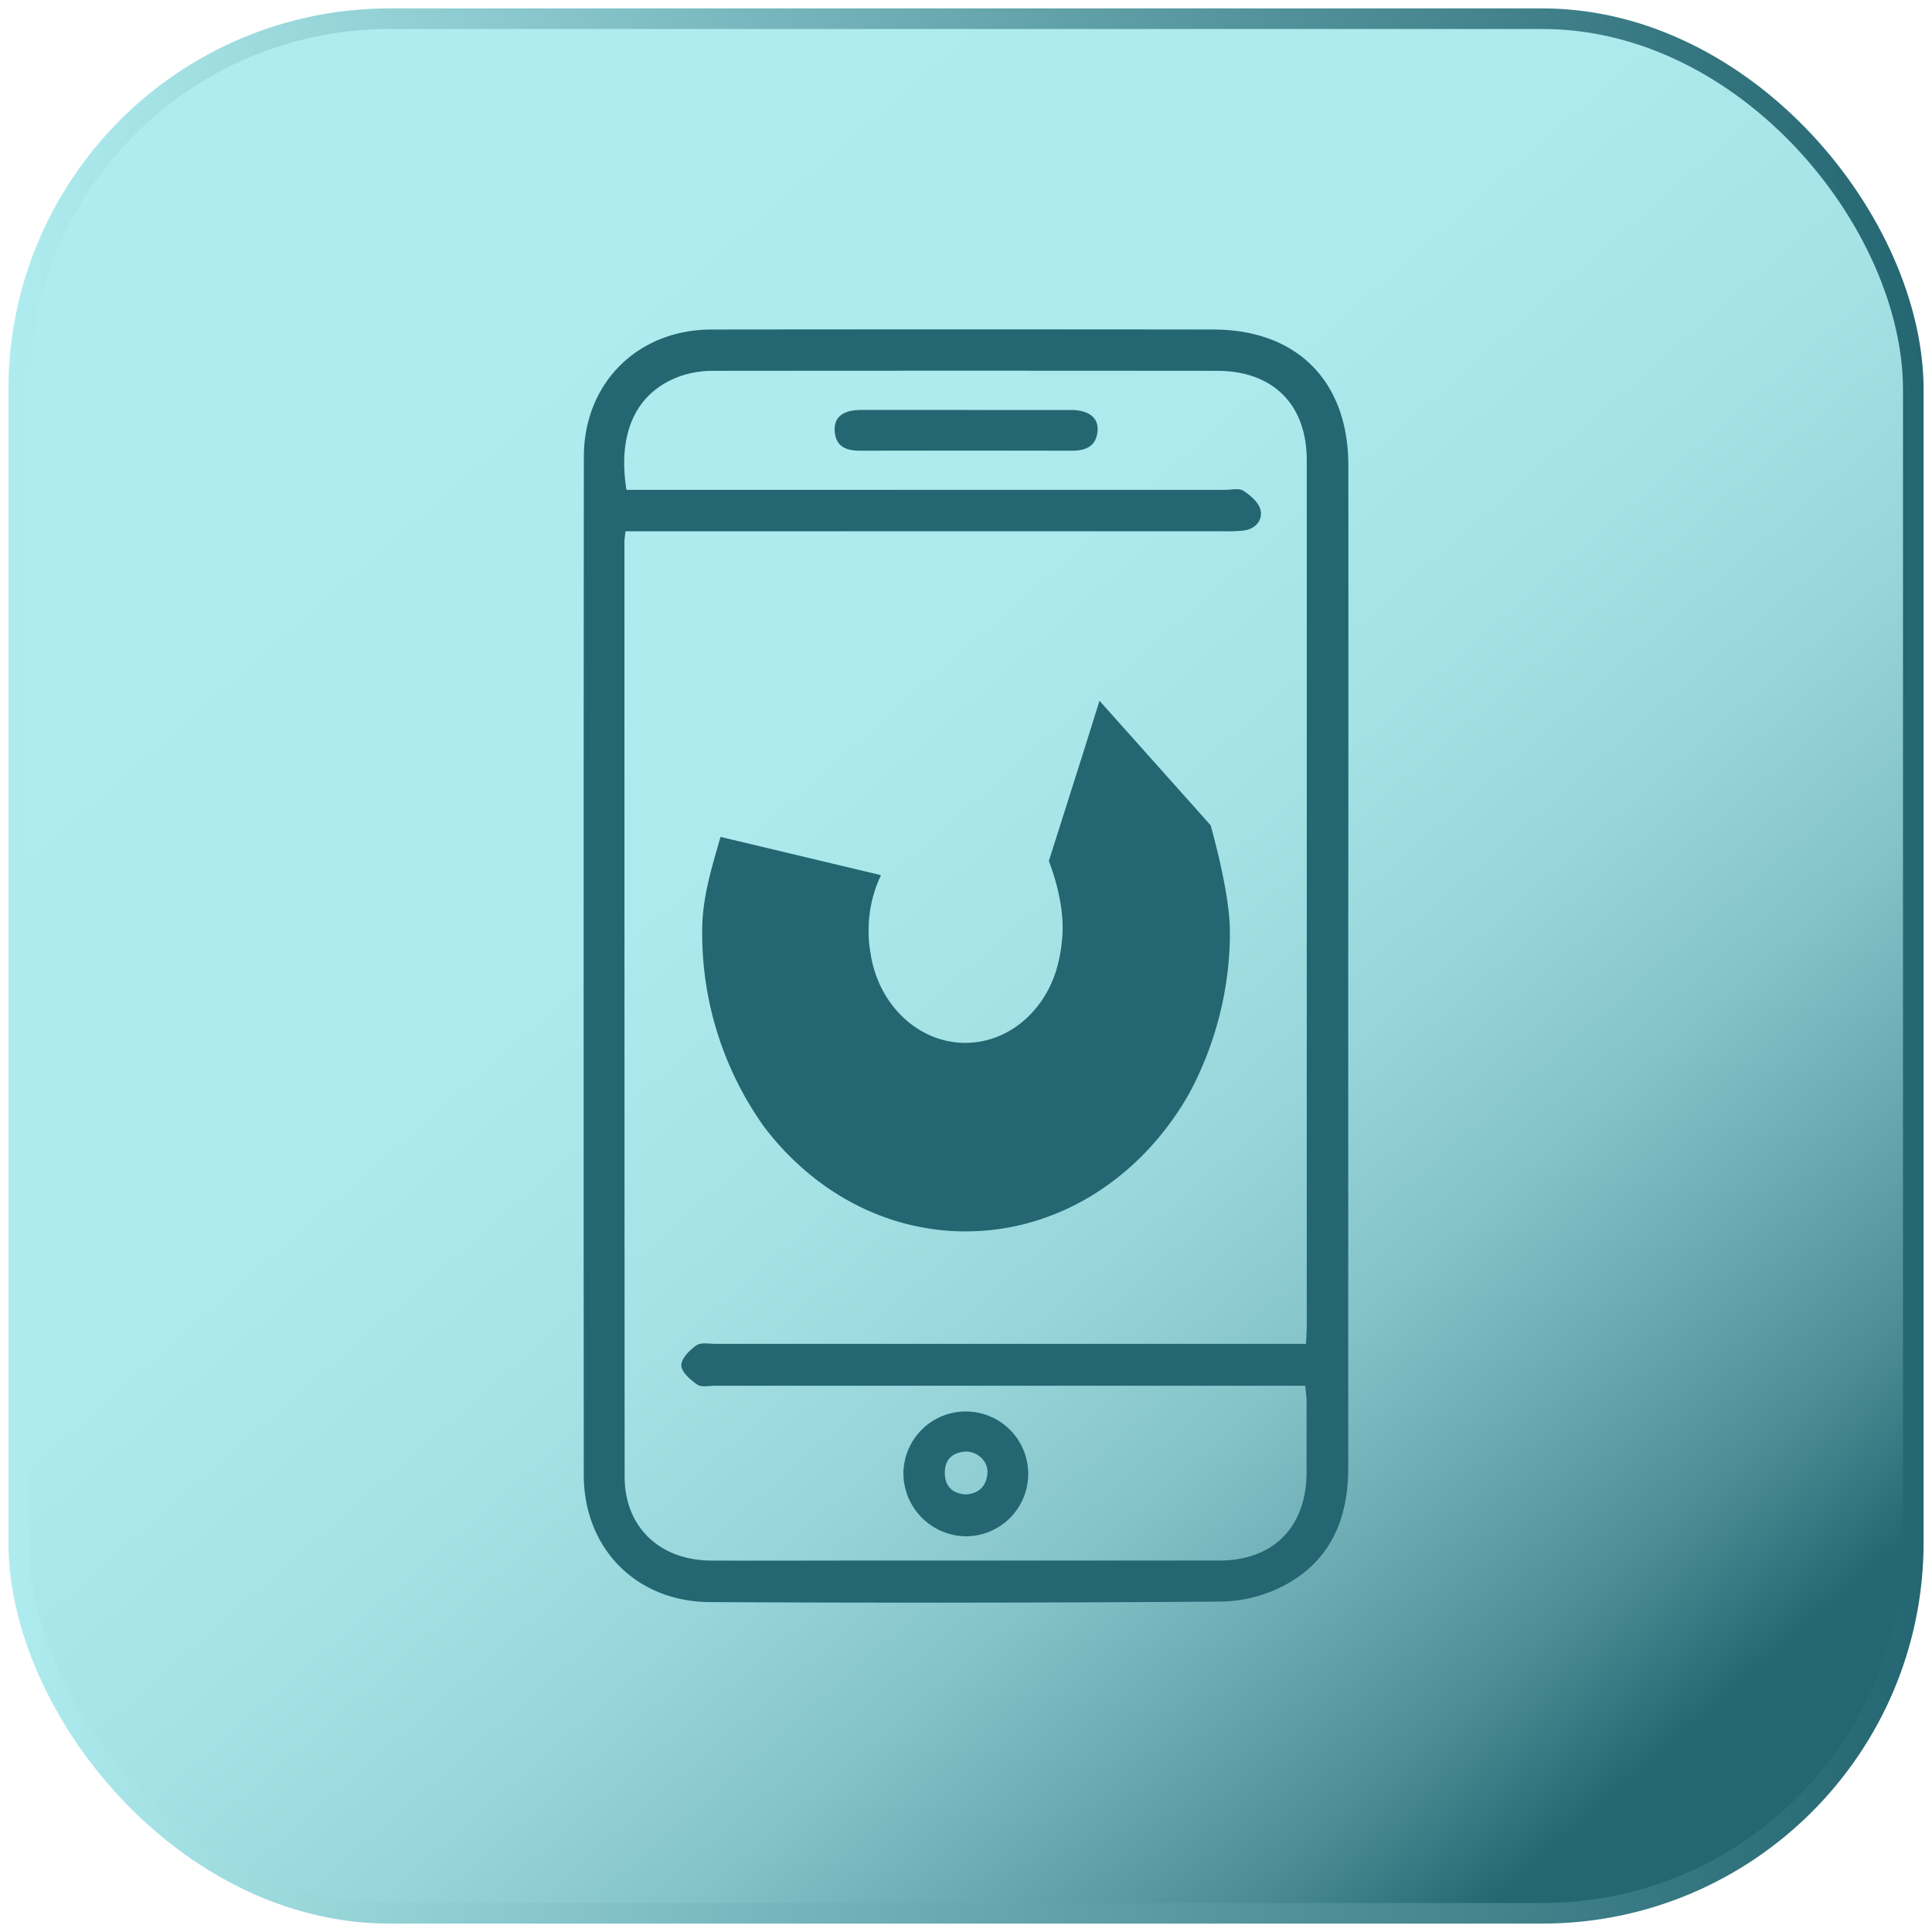
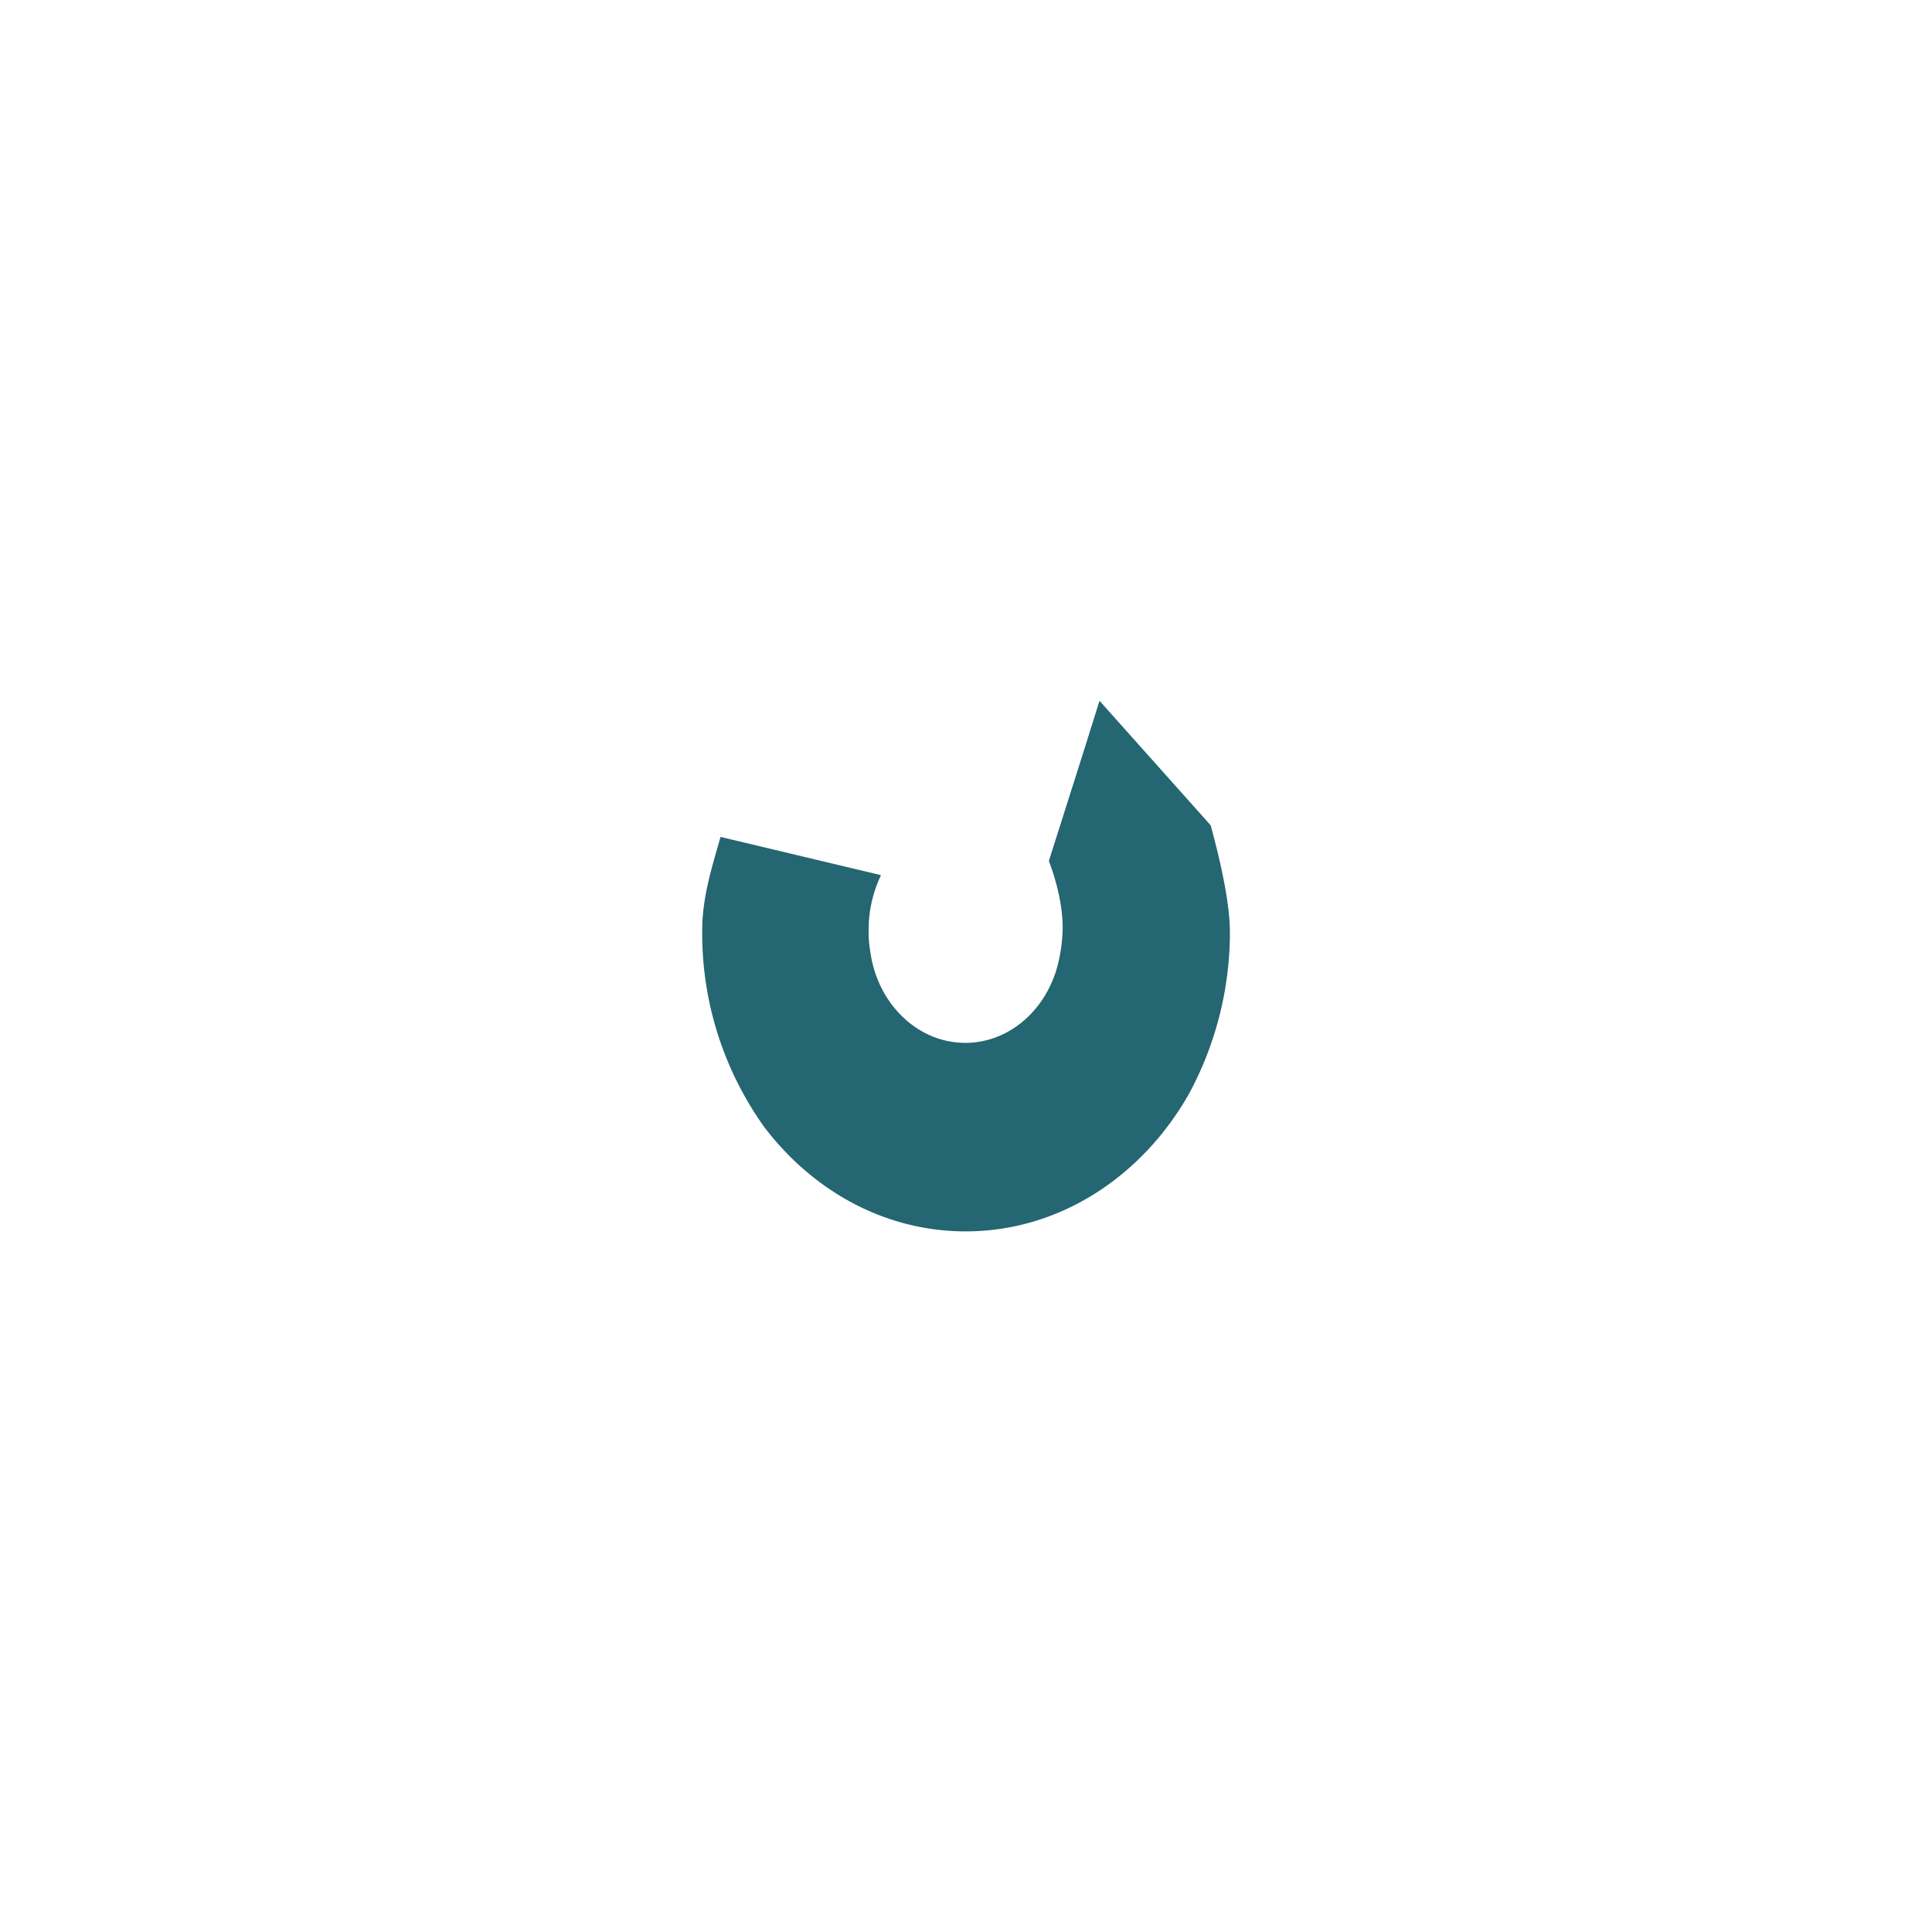
<svg xmlns="http://www.w3.org/2000/svg" id="Capa_1" data-name="Capa 1" viewBox="0 0 500 500">
  <defs>
    <style>.cls-1{stroke-miterlimit:10;stroke-width:5.33px;fill:url(#Degradado_sin_nombre_35);stroke:url(#Degradado_sin_nombre_42);}.cls-2{fill:#246671;}</style>
    <linearGradient id="Degradado_sin_nombre_35" x1="105.58" y1="85.36" x2="429.69" y2="454.85" gradientUnits="userSpaceOnUse">
      <stop offset="0" stop-color="#afecef" />
      <stop offset="0.31" stop-color="#adeaed" />
      <stop offset="0.48" stop-color="#a5e2e6" />
      <stop offset="0.61" stop-color="#97d5da" />
      <stop offset="0.72" stop-color="#84c3c8" />
      <stop offset="0.81" stop-color="#6cabb2" />
      <stop offset="0.91" stop-color="#4d8e96" />
      <stop offset="0.99" stop-color="#2a6c76" />
      <stop offset="1" stop-color="#246671" />
    </linearGradient>
    <linearGradient id="Degradado_sin_nombre_42" x1="2.17" y1="250" x2="497.83" y2="250" gradientUnits="userSpaceOnUse">
      <stop offset="0" stop-color="#afecef" />
      <stop offset="0.54" stop-color="#62a2a9" />
      <stop offset="1" stop-color="#246671" />
    </linearGradient>
  </defs>
-   <rect class="cls-1" x="4.84" y="4.84" width="490.32" height="490.32" rx="96.02" />
  <path class="cls-2" d="M318.29,241.41c0,.55,0,1,0,1.36A88.24,88.24,0,0,1,308.8,281c-.32.65-.68,1.29-1,1.92-12.12,21.48-33.52,35.76-57.89,35.76-20.92,0-39.64-10.52-52.18-27.09a86.12,86.12,0,0,1-16-49.51c0-.44,0-.88,0-1.31,0-8.57,2.56-16.47,4.74-24.18L228,226.49a32.8,32.8,0,0,0-3.2,14.24c0,.43,0,.87,0,1.31a30.34,30.34,0,0,0,.43,4.19,2.52,2.52,0,0,0,.05.37c1.93,13.21,12.19,23.29,24.54,23.29,10.55,0,19.57-7.35,23.19-17.74.1-.27.21-.59.21-.59a40.81,40.81,0,0,0,1.79-10.83c.19-8.21-3.15-16.84-3.57-17.9q4.56-14.36,9.11-28.7l4-12.77,28.77,32.23.05.19C318.16,231.32,318.3,238.8,318.29,241.41Z" />
-   <path class="cls-2" d="M348.92,249.77q0,65.1,0,130.2c0,13.29-4.72,24.17-16.76,30.45a36.62,36.62,0,0,1-16.07,4.07q-66.17.47-132.33.13c-19.08-.07-32.66-13.87-32.68-32.91Q151,250,151.1,118.28c0-19.14,13.93-33,33.11-33q64.86-.08,129.74,0c21.67,0,35,13.34,35,35.16Q349,185.11,348.92,249.77Zm-186.79-123h155c1.59,0,3.55-.5,4.67.24,1.84,1.21,4,3.06,4.43,5,.57,2.7-1.37,4.92-4.43,5.31a42.57,42.57,0,0,1-5.18.17H161.87c-.13,1.37-.27,2.07-.27,2.77q0,120.93.05,241.87c0,13.11,9.13,21.68,22.36,21.74,13,.06,26,0,38.93,0q46.29,0,92.58,0c14,0,22.53-8.61,22.62-22.7,0-6.2,0-12.4,0-18.61,0-1.23-.21-2.46-.35-3.94H185.15c-1.59,0-3.56.48-4.66-.27-1.79-1.22-4.12-3.25-4.16-5s2.14-3.95,3.9-5.17c1.21-.84,3.35-.39,5.07-.39q73.55,0,147.09,0H338c.08-2,.19-3.25.19-4.52q0-112.06,0-224.13c0-14.44-8.7-23.15-23.19-23.17q-65.1-.06-130.21,0a26.29,26.29,0,0,0-8.47,1.28C164.78,101.26,159.72,111.76,162.13,126.78Z" />
-   <path class="cls-2" d="M233.8,381.39a16.15,16.15,0,1,1,16.29,16.2A16.36,16.36,0,0,1,233.8,381.39Zm16.14,5.37c3.58-.21,5.35-2.29,5.61-5.52.25-3.08-2.73-5.8-5.88-5.55-3.44.27-5.24,2.29-5.15,5.7S246.65,386.57,249.94,386.76Z" />
-   <path class="cls-2" d="M250,106.1c9.07,0,18.15,0,27.23,0,4.46,0,7.11,2,6.83,5.38-.33,4-3,5.17-6.63,5.16q-27.43-.06-54.89,0c-3.62,0-6.31-1.08-6.53-5.17-.19-3.51,2.14-5.35,6.76-5.38C231.8,106.07,240.88,106.1,250,106.1Z" />
</svg>